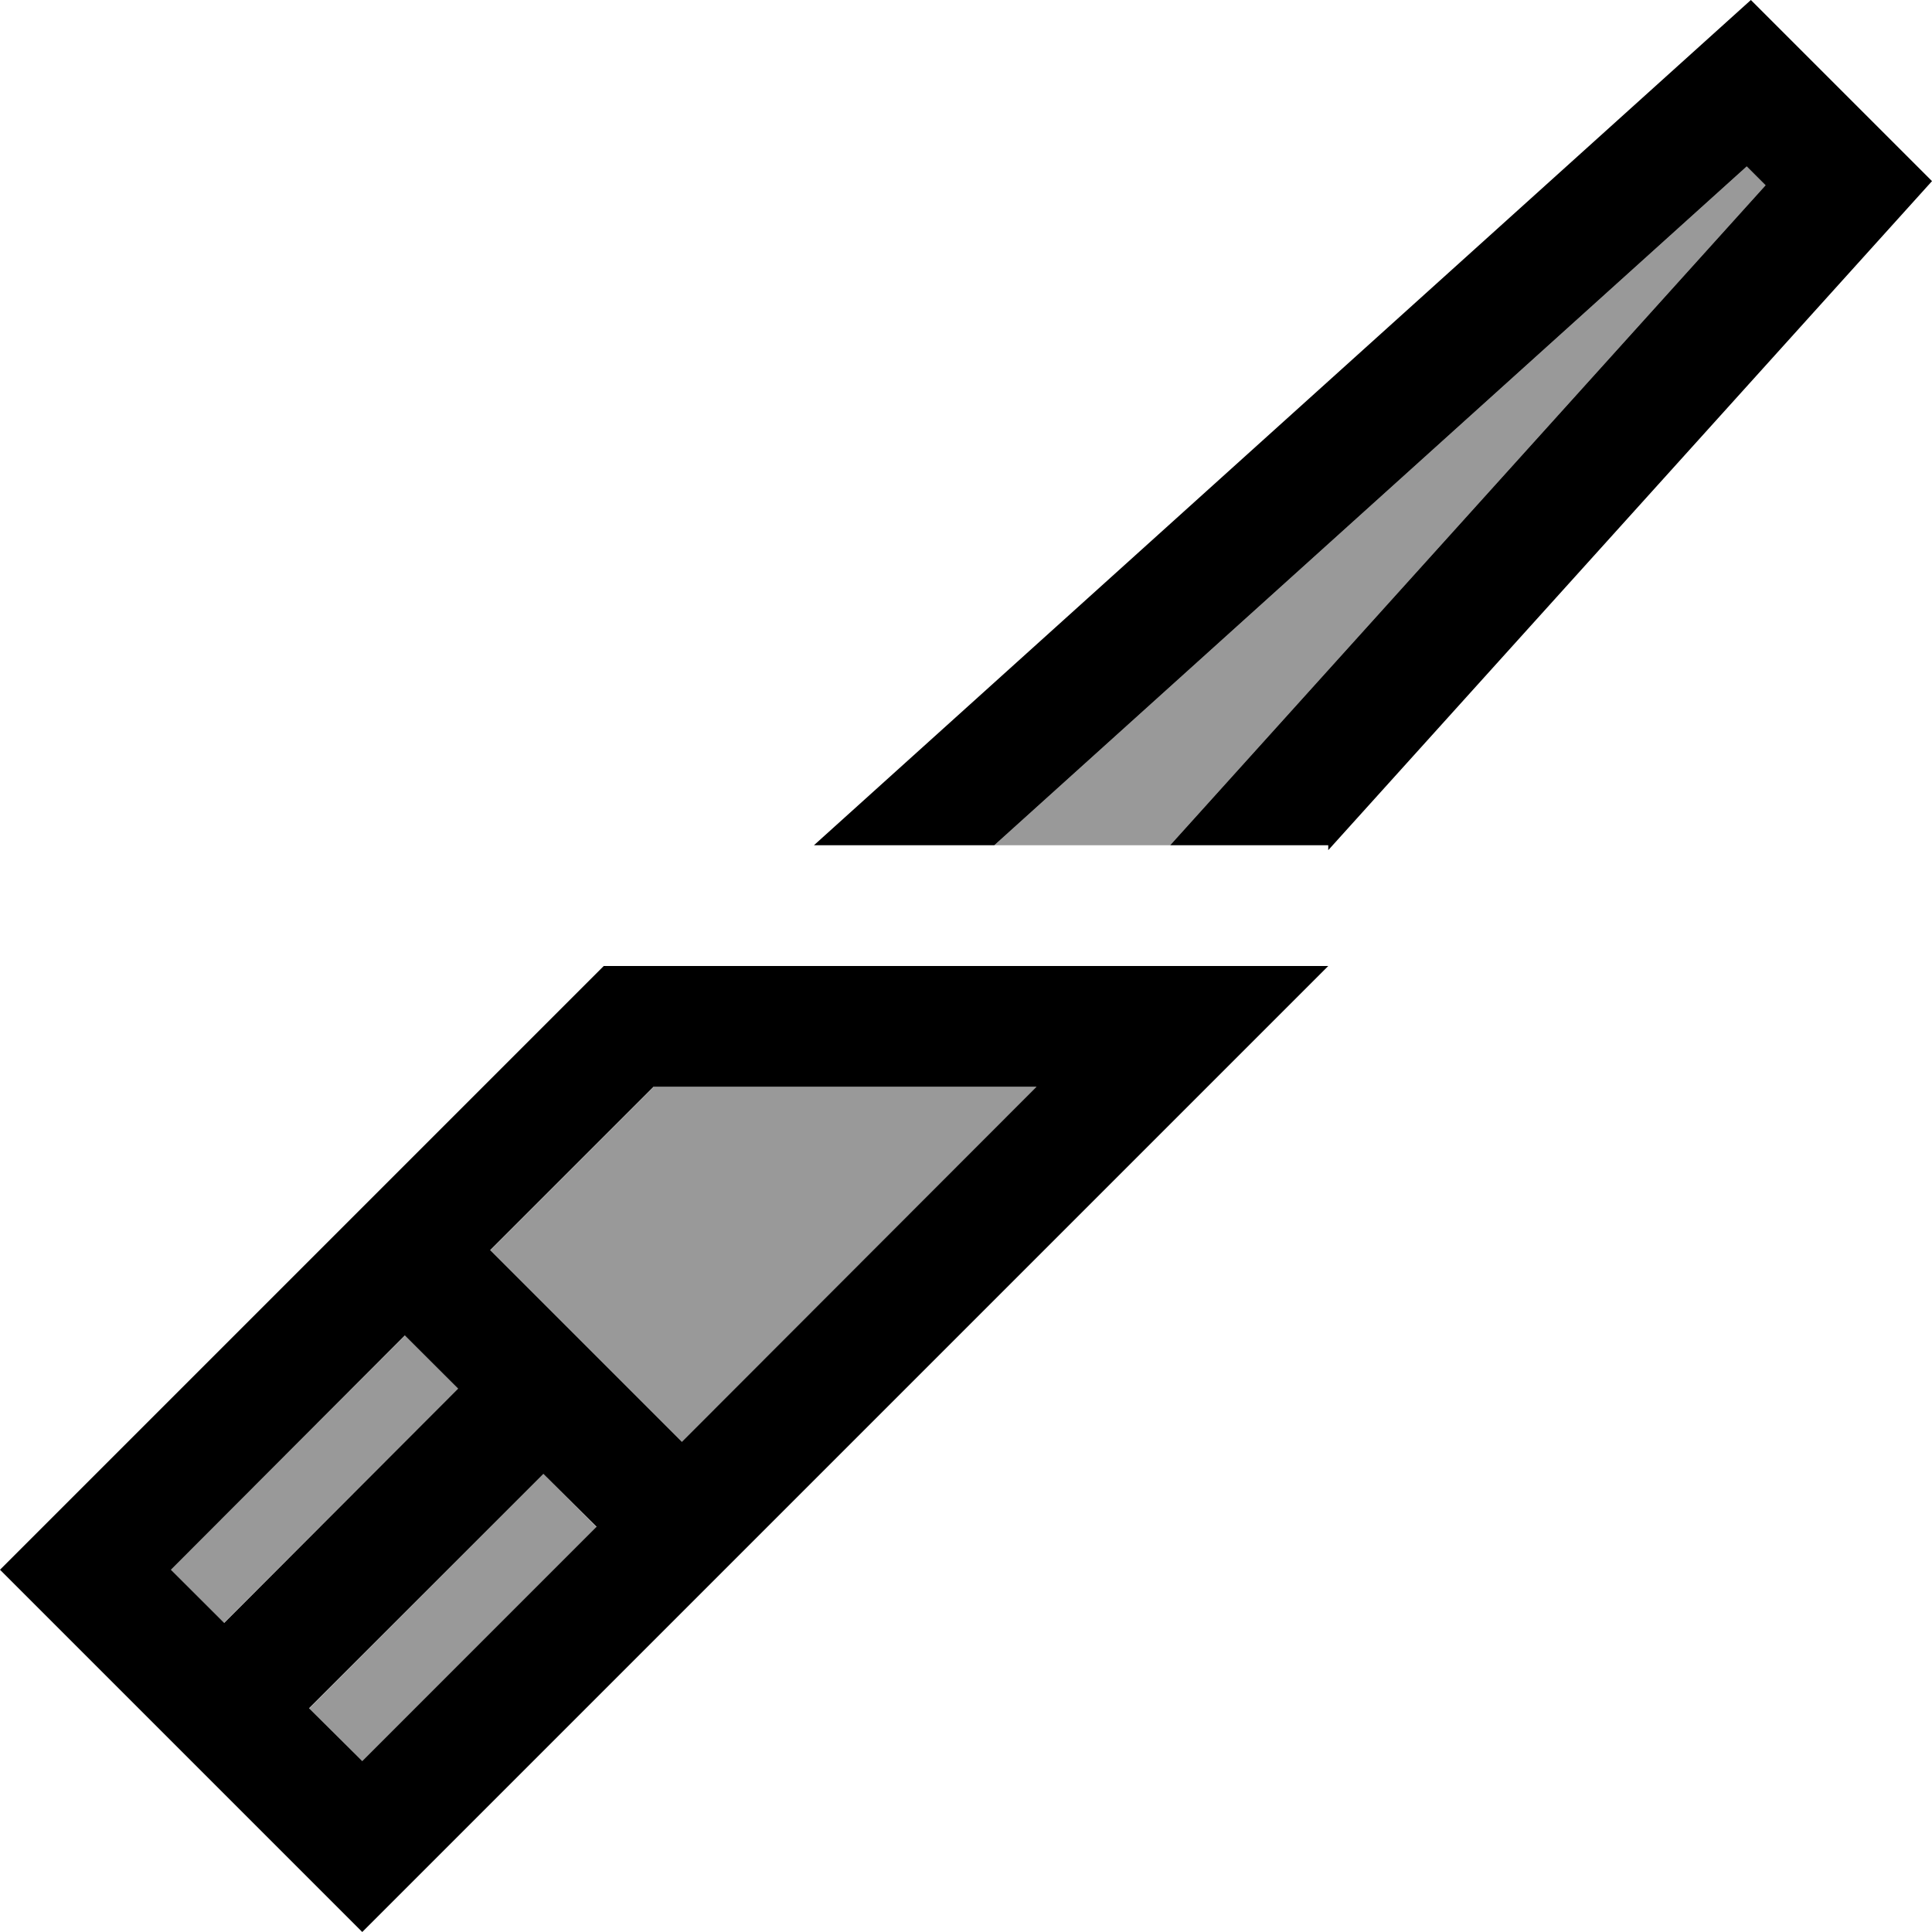
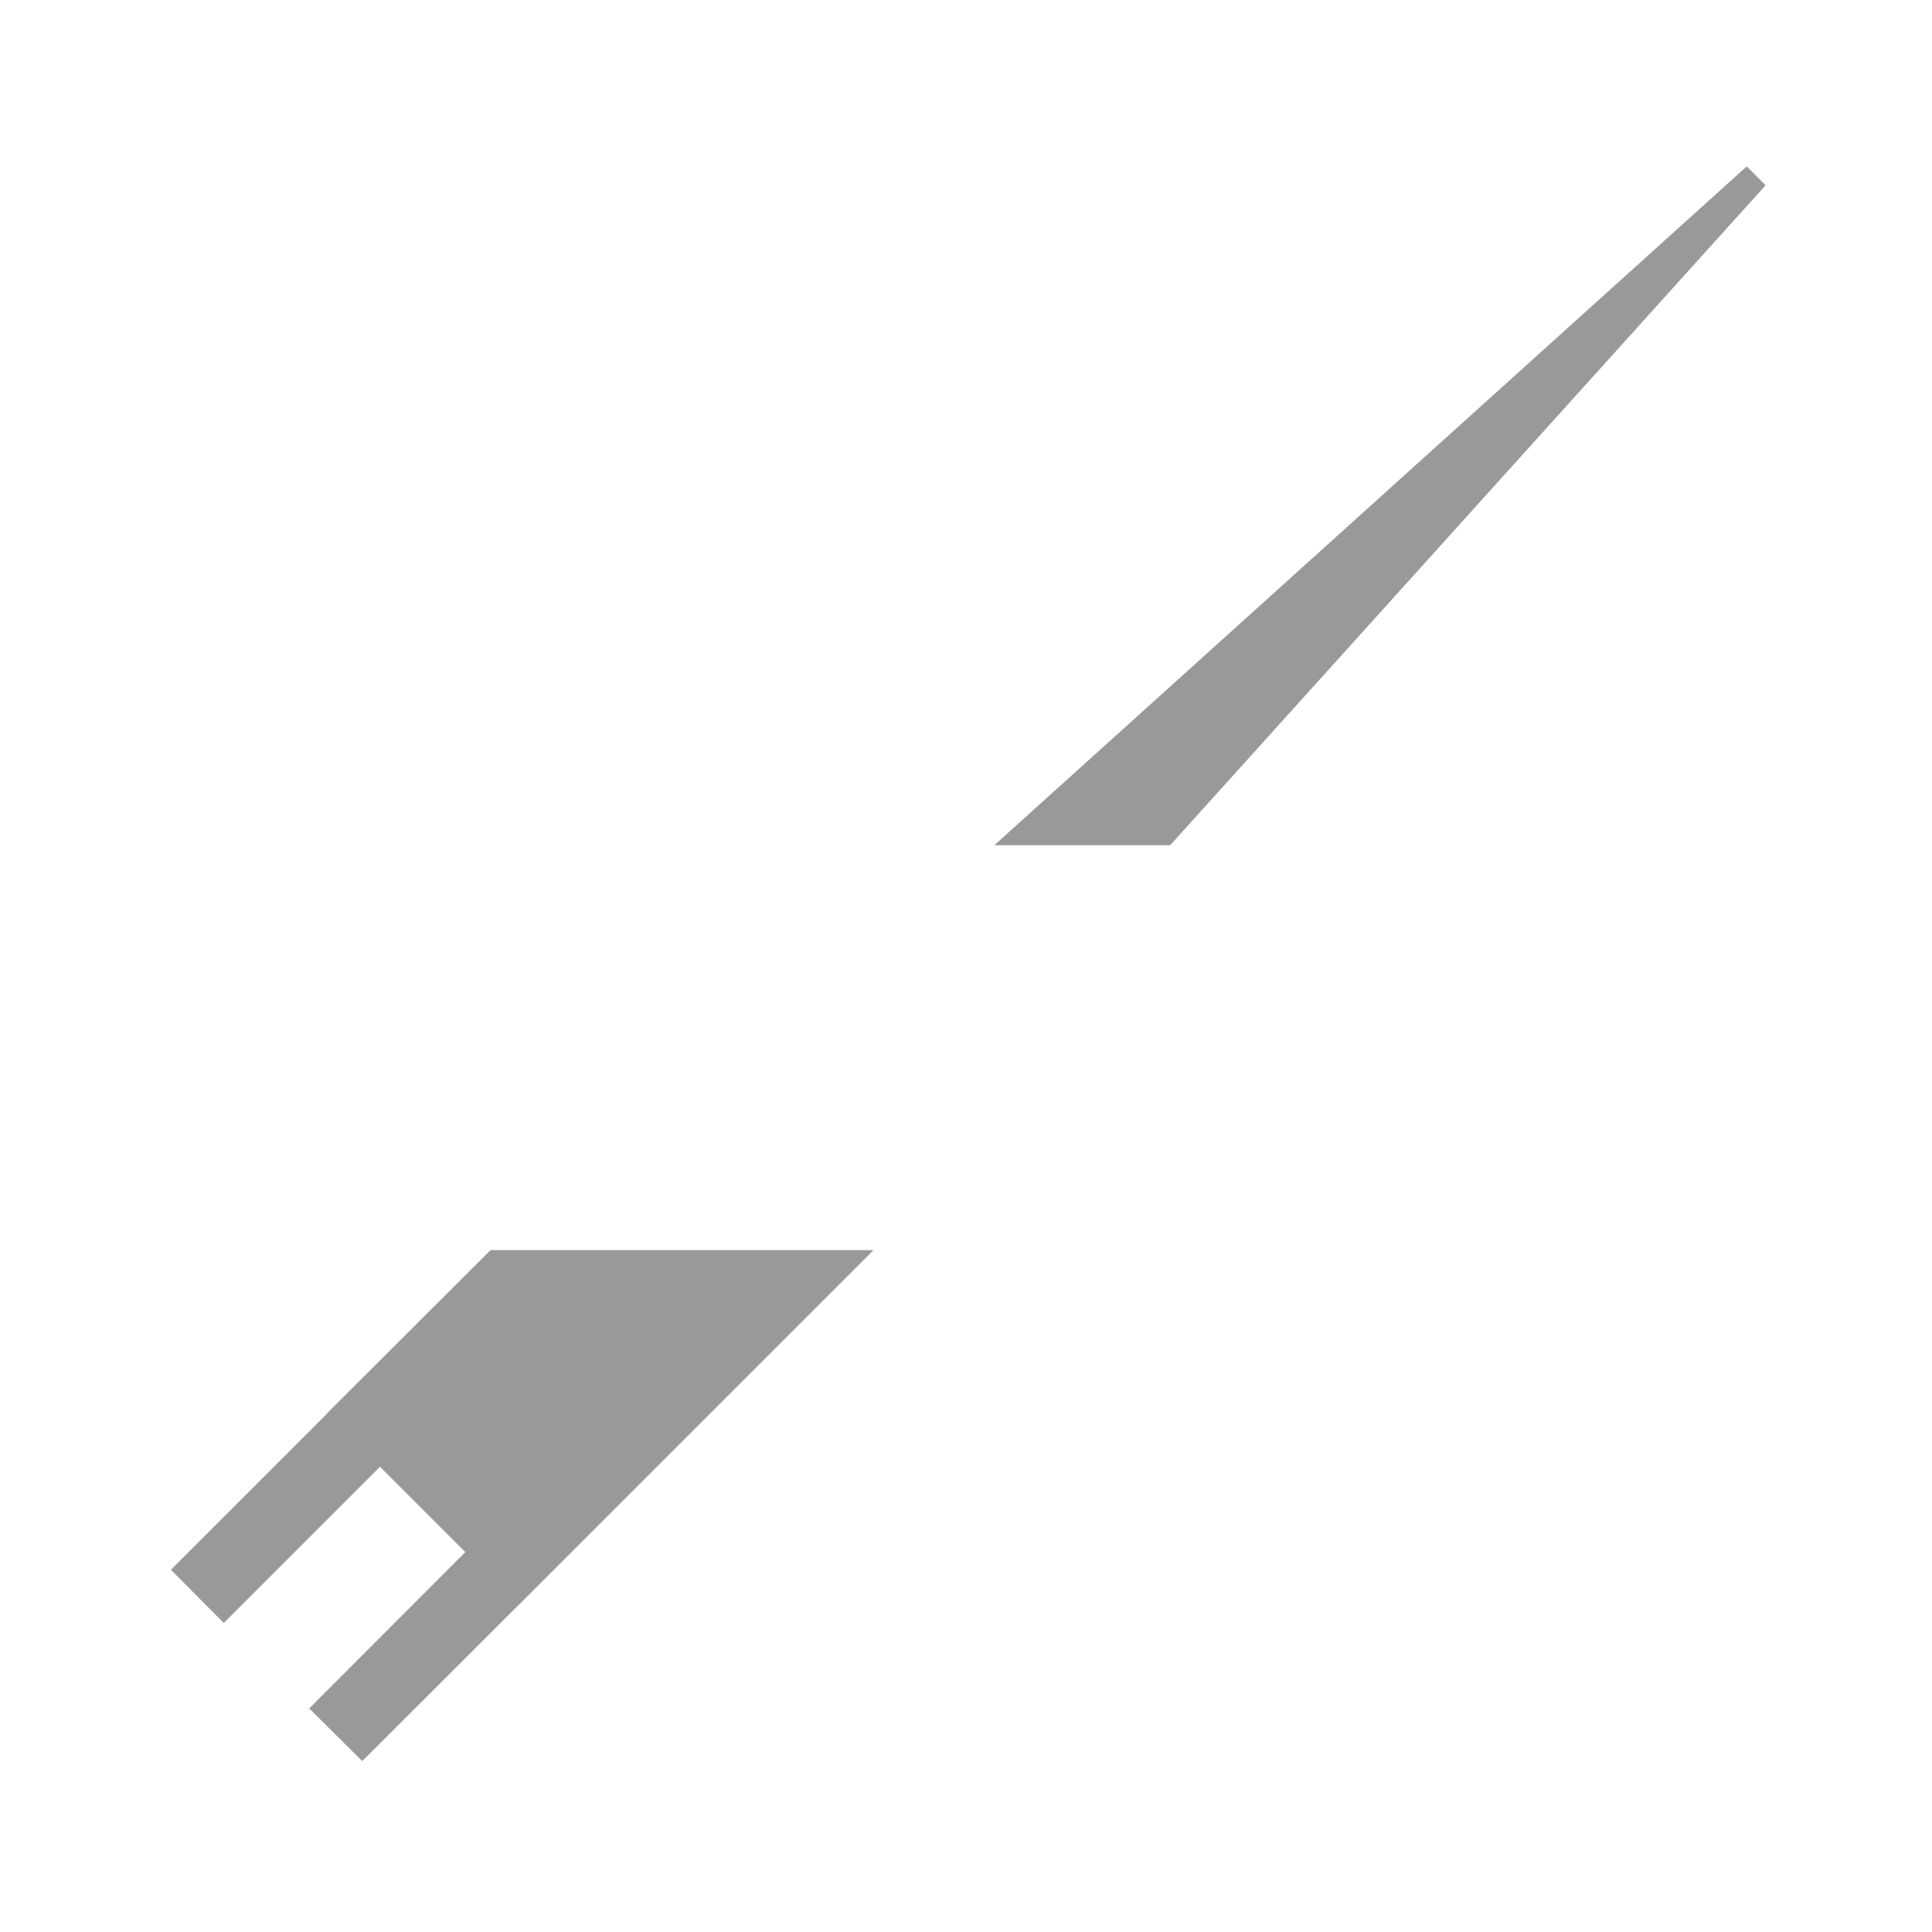
<svg xmlns="http://www.w3.org/2000/svg" viewBox="0 0 512 512">
  <defs>
    <style>.fa-secondary{opacity:.4}</style>
  </defs>
-   <path class="fa-secondary" d="M45.3 416l62.1-62.1L121.4 368 59.3 430.1 45.3 416zm36.7 36.7L144 390.6l14.1 14.1L96 466.7 81.9 452.7zm48-121.4L173.3 288l101.5 0-94.1 94.1-25.4-25.4-25.4-25.4zM240 224l23.5 0L462.9 44.1l5 5L310.1 224c7.1 0 14.2 0 21.3 0c-30.5 0-60.9 0-91.4 0z" />
-   <path class="fa-primary" d="M352 225.3l0-1.3-41.9 0L467.9 49.1l-5-5L263.5 224l-47.8 0L464 0l48 48L352 225.3zM96 512L73.4 489.4 22.6 438.6 0 416l22.6-22.6L160 256l146.7 0 45.3 0-32 32L118.6 489.4 96 512zM274.7 288l-101.5 0-43.3 43.3 25.4 25.4 25.4 25.4L274.7 288zM144 390.6L81.9 452.7 96 466.7l62.1-62.1L144 390.6zM121.4 368l-14.1-14.1L45.3 416l14.1 14.1L121.4 368z" />
+   <path class="fa-secondary" d="M45.3 416l62.1-62.1L121.4 368 59.3 430.1 45.3 416zm36.7 36.7L144 390.6l14.1 14.1L96 466.7 81.9 452.7zm48-121.4l101.5 0-94.1 94.1-25.4-25.4-25.4-25.4zM240 224l23.5 0L462.9 44.1l5 5L310.1 224c7.1 0 14.2 0 21.3 0c-30.5 0-60.9 0-91.4 0z" />
</svg>